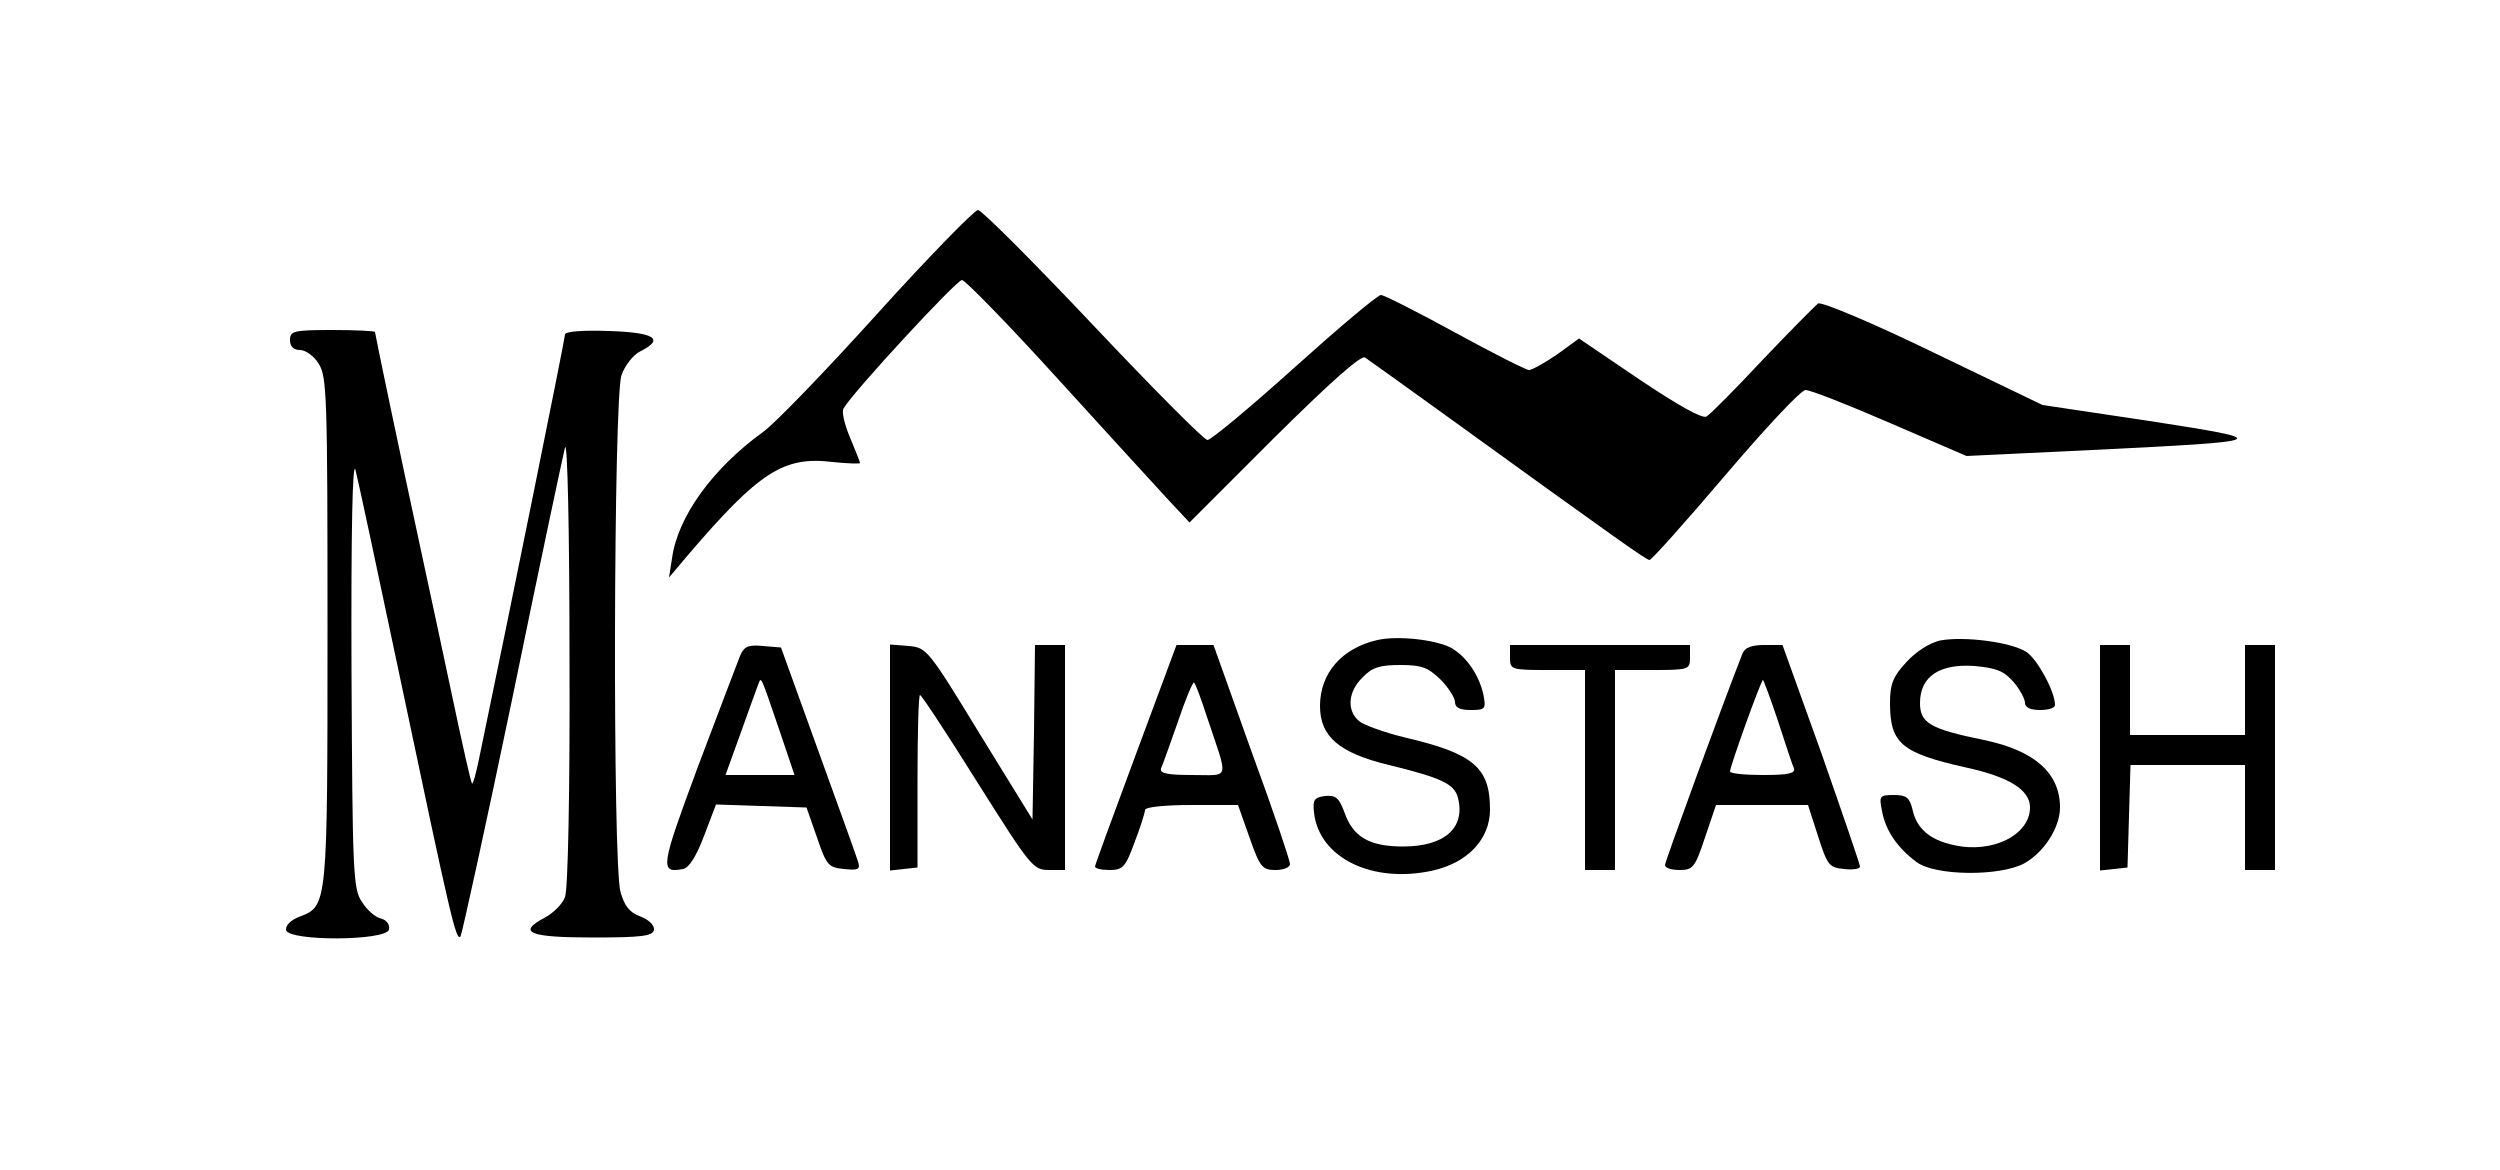
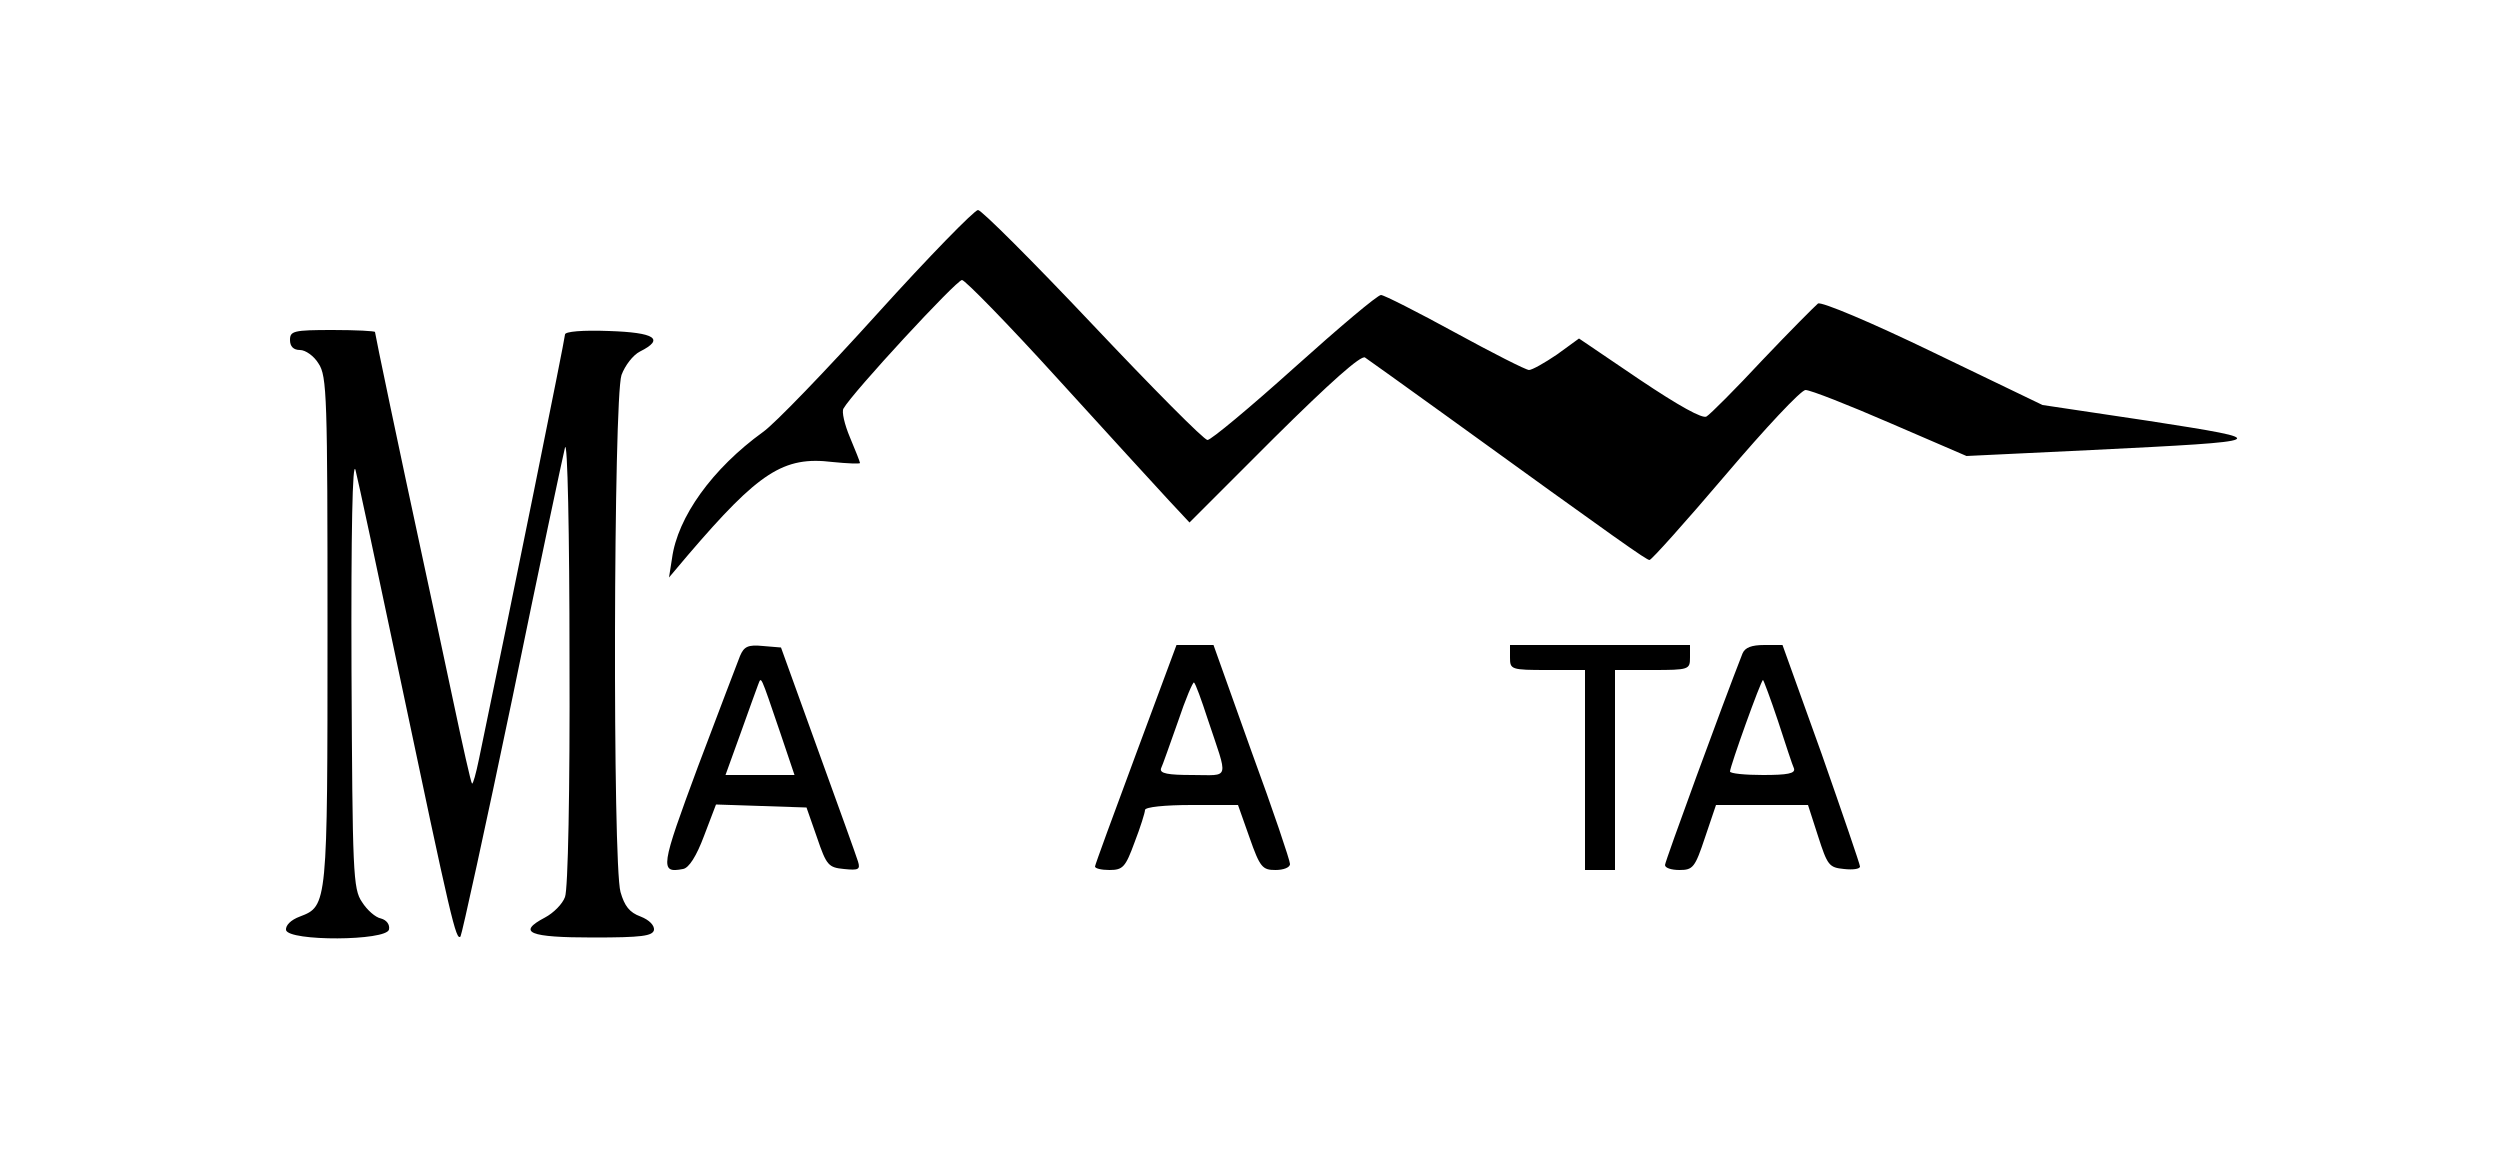
<svg xmlns="http://www.w3.org/2000/svg" version="1.0" width="500pt" height="234pt" viewBox="0 0 500 234" preserveAspectRatio="xMidYMid meet">
  <g transform="translate(0,234) scale(0.1,-0.1)" fill="#000000" stroke="none">
    <path d="M1755 1713 c-103 -114 -206 -221 -229 -237 -101 -73 -171 -170 -182 -253 l-6 -38 38 45 c142 166 191 198 289 186 30 -3 55 -4 55 -2 0 2 -9 25 -20 51 -11 26 -17 52 -13 58 18 32 226 257 237 257 6 0 93 -89 191 -197 99 -109 199 -218 222 -243 l42 -45 169 169 c114 113 174 166 182 161 7 -5 79 -56 159 -114 354 -256 404 -291 410 -291 4 0 72 76 152 170 79 93 151 170 160 170 10 0 86 -30 169 -66 l153 -66 251 12 c364 18 366 19 115 58 l-214 32 -218 105 c-126 61 -224 102 -231 98 -6 -5 -56 -55 -111 -113 -54 -58 -105 -109 -112 -113 -8 -5 -55 21 -134 74 l-121 82 -44 -32 c-25 -17 -50 -31 -56 -31 -6 0 -73 34 -148 75 -75 41 -142 75 -148 75 -7 0 -84 -65 -173 -145 -89 -80 -167 -145 -174 -145 -7 0 -110 104 -229 230 -120 127 -223 230 -230 230 -7 0 -98 -93 -201 -207z" />
    <path d="M580 1660 c0 -13 7 -20 20 -20 11 0 28 -12 37 -27 17 -25 18 -66 18 -533 0 -550 0 -552 -55 -573 -19 -7 -29 -18 -28 -27 5 -23 201 -22 206 1 2 10 -5 19 -16 22 -11 2 -28 17 -38 33 -18 26 -19 58 -21 464 -1 278 2 422 8 400 5 -19 45 -206 89 -415 103 -489 112 -527 121 -518 3 5 50 219 104 478 53 259 101 484 105 500 5 17 9 -171 9 -422 1 -266 -3 -462 -9 -477 -5 -14 -23 -32 -40 -41 -57 -30 -32 -40 96 -40 98 0 119 3 122 15 1 9 -9 20 -27 27 -22 8 -32 21 -40 49 -16 57 -14 987 2 1034 7 19 23 40 37 47 50 25 30 38 -62 41 -53 2 -88 -1 -88 -7 0 -8 -108 -542 -172 -849 -6 -29 -12 -51 -14 -49 -2 1 -19 77 -38 167 -19 91 -47 219 -61 285 -45 208 -95 447 -95 451 0 2 -38 4 -85 4 -78 0 -85 -2 -85 -20z" />
-     <path d="M2755 1060 c-71 -16 -115 -66 -115 -132 0 -61 38 -94 138 -118 106 -26 131 -38 138 -66 15 -60 -27 -97 -110 -97 -67 0 -100 19 -117 68 -11 30 -18 35 -39 33 -21 -3 -25 -7 -22 -33 10 -91 117 -143 238 -116 70 16 114 63 114 122 0 84 -33 112 -170 144 -41 10 -83 25 -92 33 -25 21 -22 59 7 87 19 20 34 25 75 25 44 0 56 -5 81 -29 16 -16 29 -37 29 -45 0 -11 9 -16 31 -16 30 0 31 2 26 30 -9 41 -35 78 -66 95 -32 16 -106 24 -146 15z" />
-     <path d="M3880 1059 c-21 -5 -48 -22 -67 -43 -27 -29 -33 -44 -33 -82 0 -81 23 -100 152 -129 87 -19 128 -45 128 -80 0 -55 -76 -93 -153 -75 -47 10 -74 33 -82 71 -6 24 -12 29 -37 29 -29 0 -30 -2 -24 -32 7 -39 31 -74 69 -102 37 -28 166 -29 215 -3 40 22 72 72 72 112 0 69 -51 114 -152 135 -108 22 -128 34 -128 74 0 53 39 79 109 74 44 -4 59 -10 78 -32 13 -15 23 -34 23 -42 0 -9 11 -14 30 -14 17 0 30 4 30 10 0 27 -35 91 -57 106 -31 20 -125 32 -173 23z" />
    <path d="M1480 1028 c-5 -13 -43 -112 -84 -221 -75 -202 -77 -214 -30 -205 12 2 27 26 42 66 l24 63 90 -3 91 -3 21 -60 c19 -56 23 -60 54 -63 29 -3 33 -1 28 15 -3 10 -39 110 -80 223 l-74 205 -36 3 c-30 3 -38 -1 -46 -20z m81 -155 l28 -83 -69 0 -69 0 30 83 c16 45 32 89 35 97 7 17 3 26 45 -97z" />
-     <path d="M1780 825 l0 -226 28 3 27 3 0 172 c0 95 2 173 5 173 3 0 55 -79 115 -175 106 -168 111 -175 143 -175 l32 0 0 225 0 225 -30 0 -30 0 -2 -174 -3 -175 -106 172 c-103 169 -106 172 -142 175 l-37 3 0 -226z" />
    <path d="M2272 832 c-45 -121 -82 -222 -82 -225 0 -4 13 -7 29 -7 27 0 32 6 50 55 12 31 21 60 21 65 0 6 40 10 93 10 l93 0 23 -65 c21 -60 26 -65 52 -65 16 0 29 5 29 12 0 7 -34 108 -77 225 l-76 213 -37 0 -37 0 -81 -218z m143 71 c42 -126 46 -113 -30 -113 -49 0 -66 3 -63 13 3 6 18 49 34 94 15 45 30 80 32 78 3 -2 15 -35 27 -72z" />
    <path d="M3020 1025 c0 -24 2 -25 75 -25 l75 0 0 -200 0 -200 30 0 30 0 0 200 0 200 75 0 c73 0 75 1 75 25 l0 25 -180 0 -180 0 0 -25z" />
    <path d="M3485 1033 c-39 -99 -155 -416 -155 -423 0 -6 13 -10 29 -10 27 0 31 5 51 65 l22 65 92 0 92 0 20 -62 c19 -59 22 -63 52 -66 18 -2 32 0 32 5 0 4 -35 106 -77 226 l-78 217 -36 0 c-26 0 -39 -5 -44 -17z m71 -135 c15 -46 29 -89 32 -95 3 -10 -13 -13 -62 -13 -36 0 -66 3 -66 7 0 10 62 183 66 183 1 0 15 -37 30 -82z" />
-     <path d="M4200 824 l0 -225 28 3 27 3 3 103 3 102 114 0 115 0 0 -105 0 -105 30 0 30 0 0 225 0 225 -30 0 -30 0 0 -90 0 -90 -115 0 -115 0 0 90 0 90 -30 0 -30 0 0 -226z" />
  </g>
</svg>